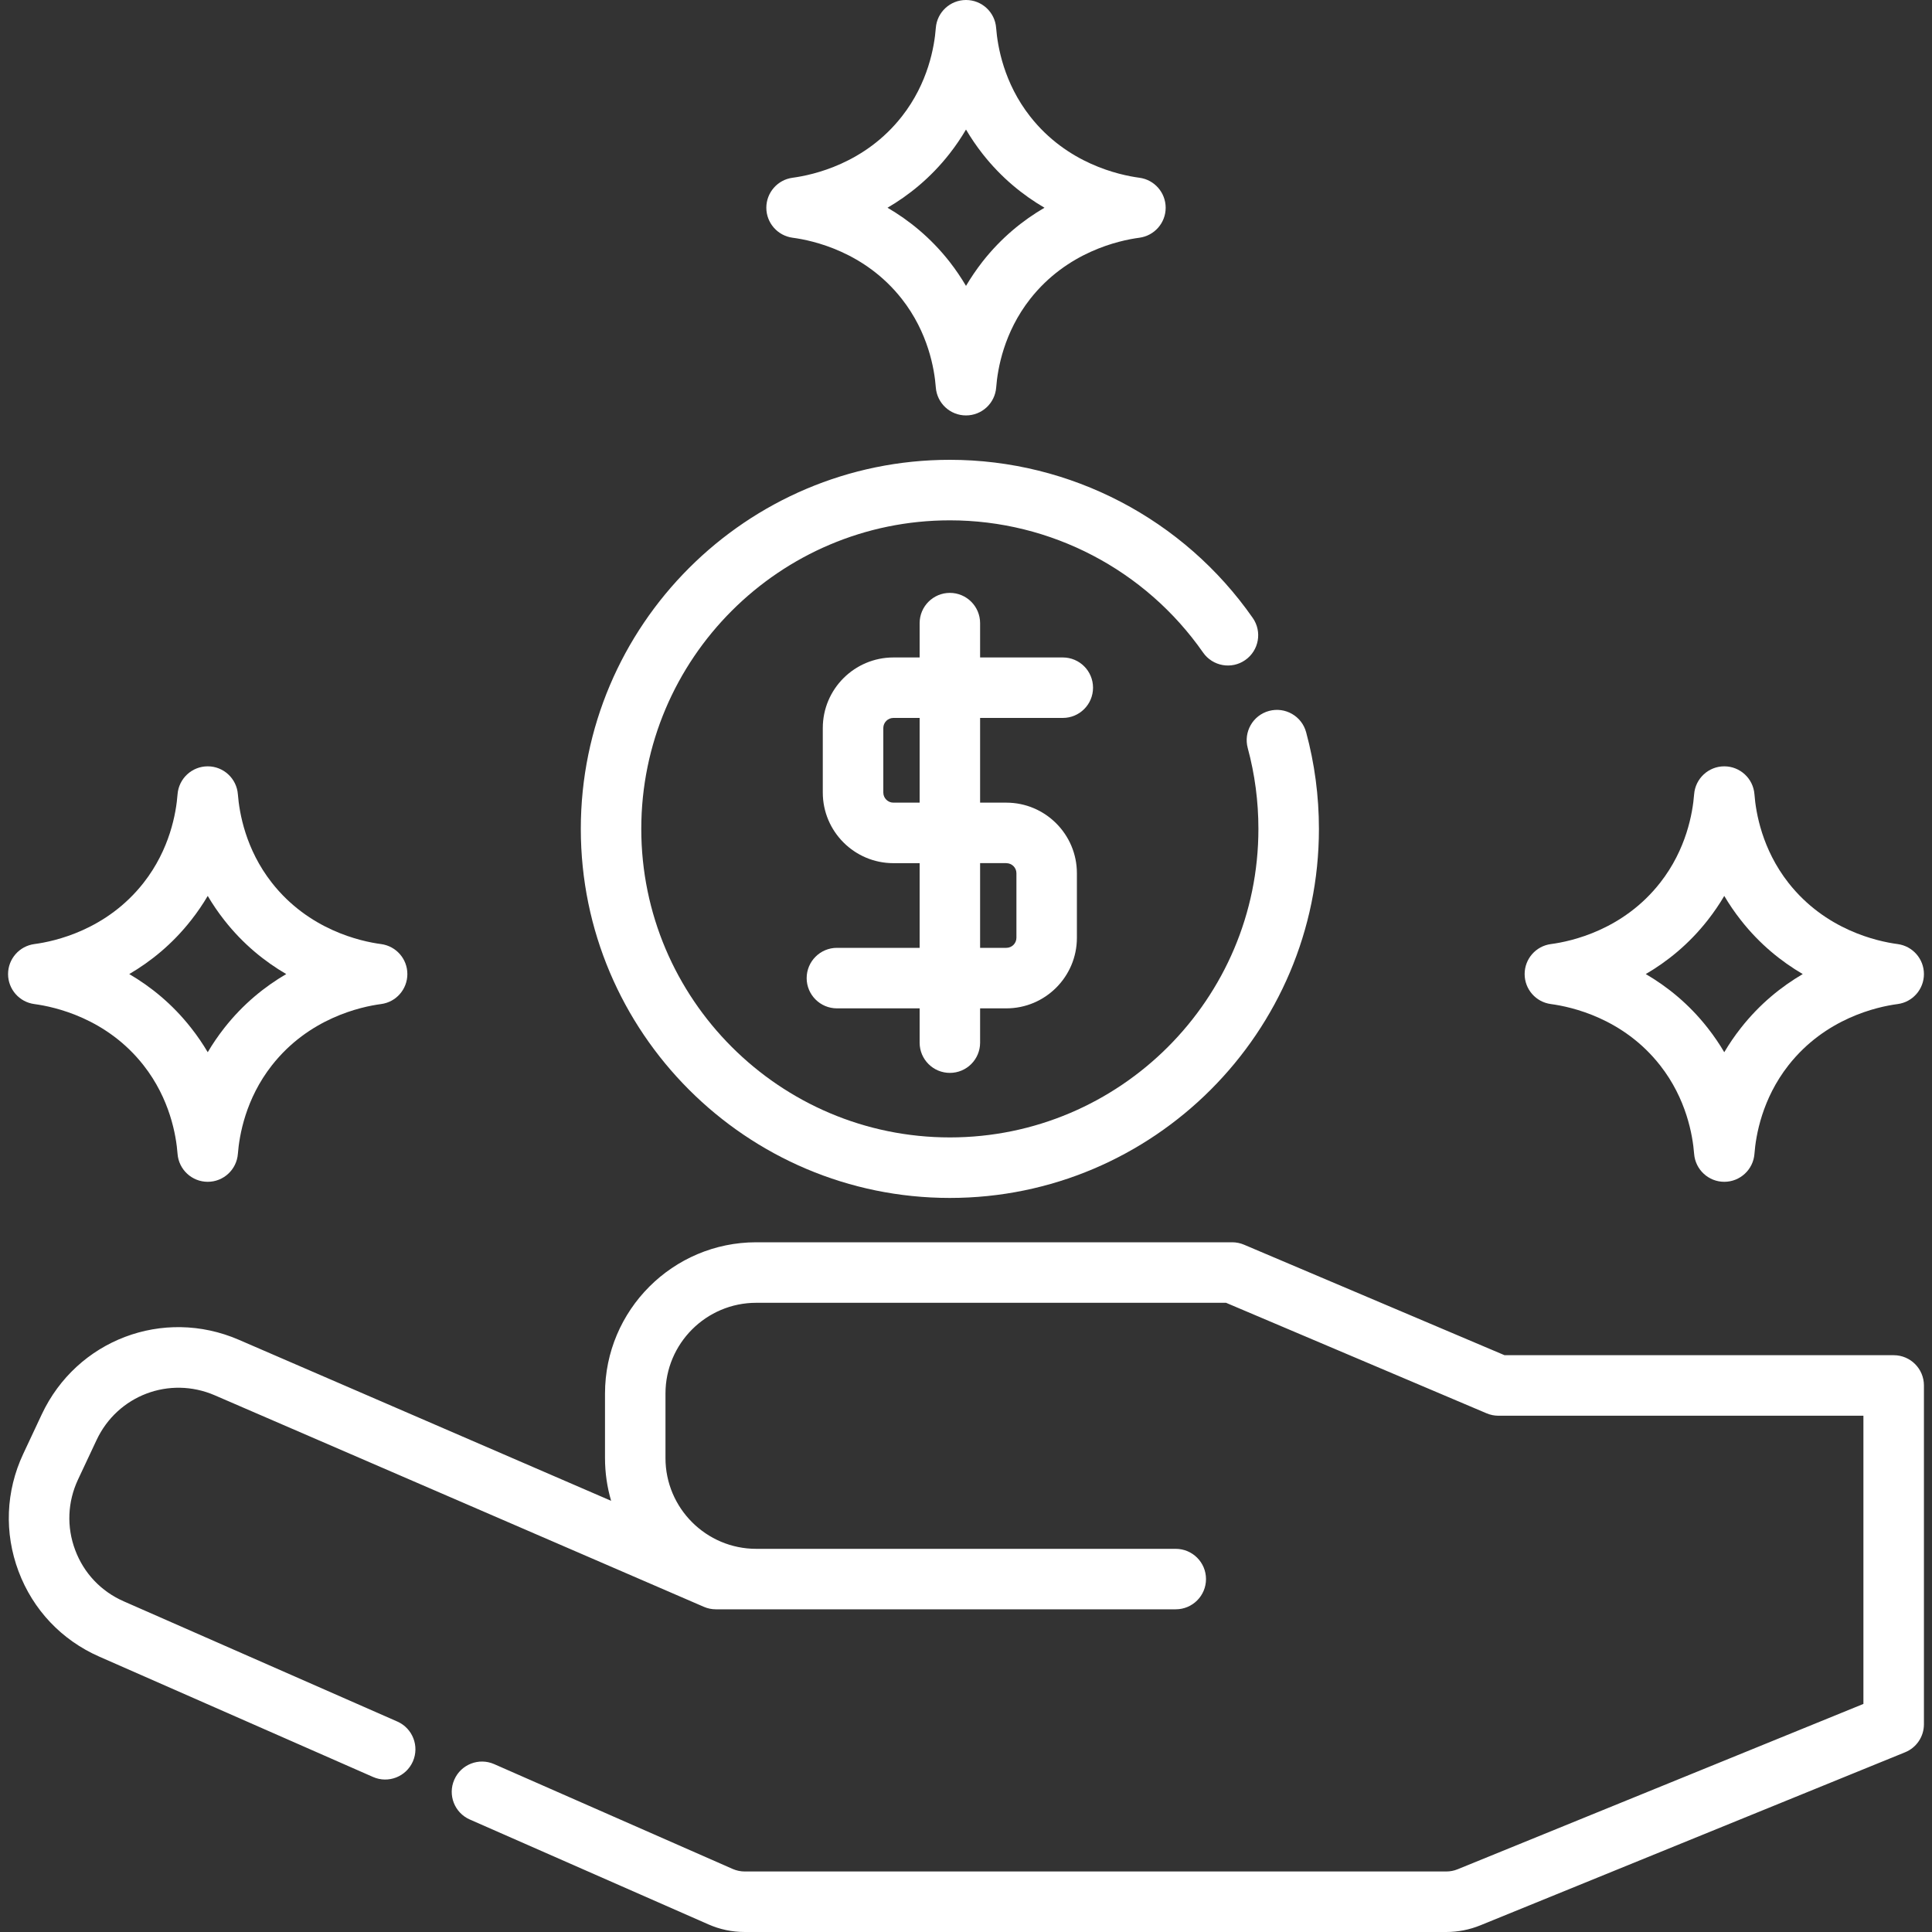
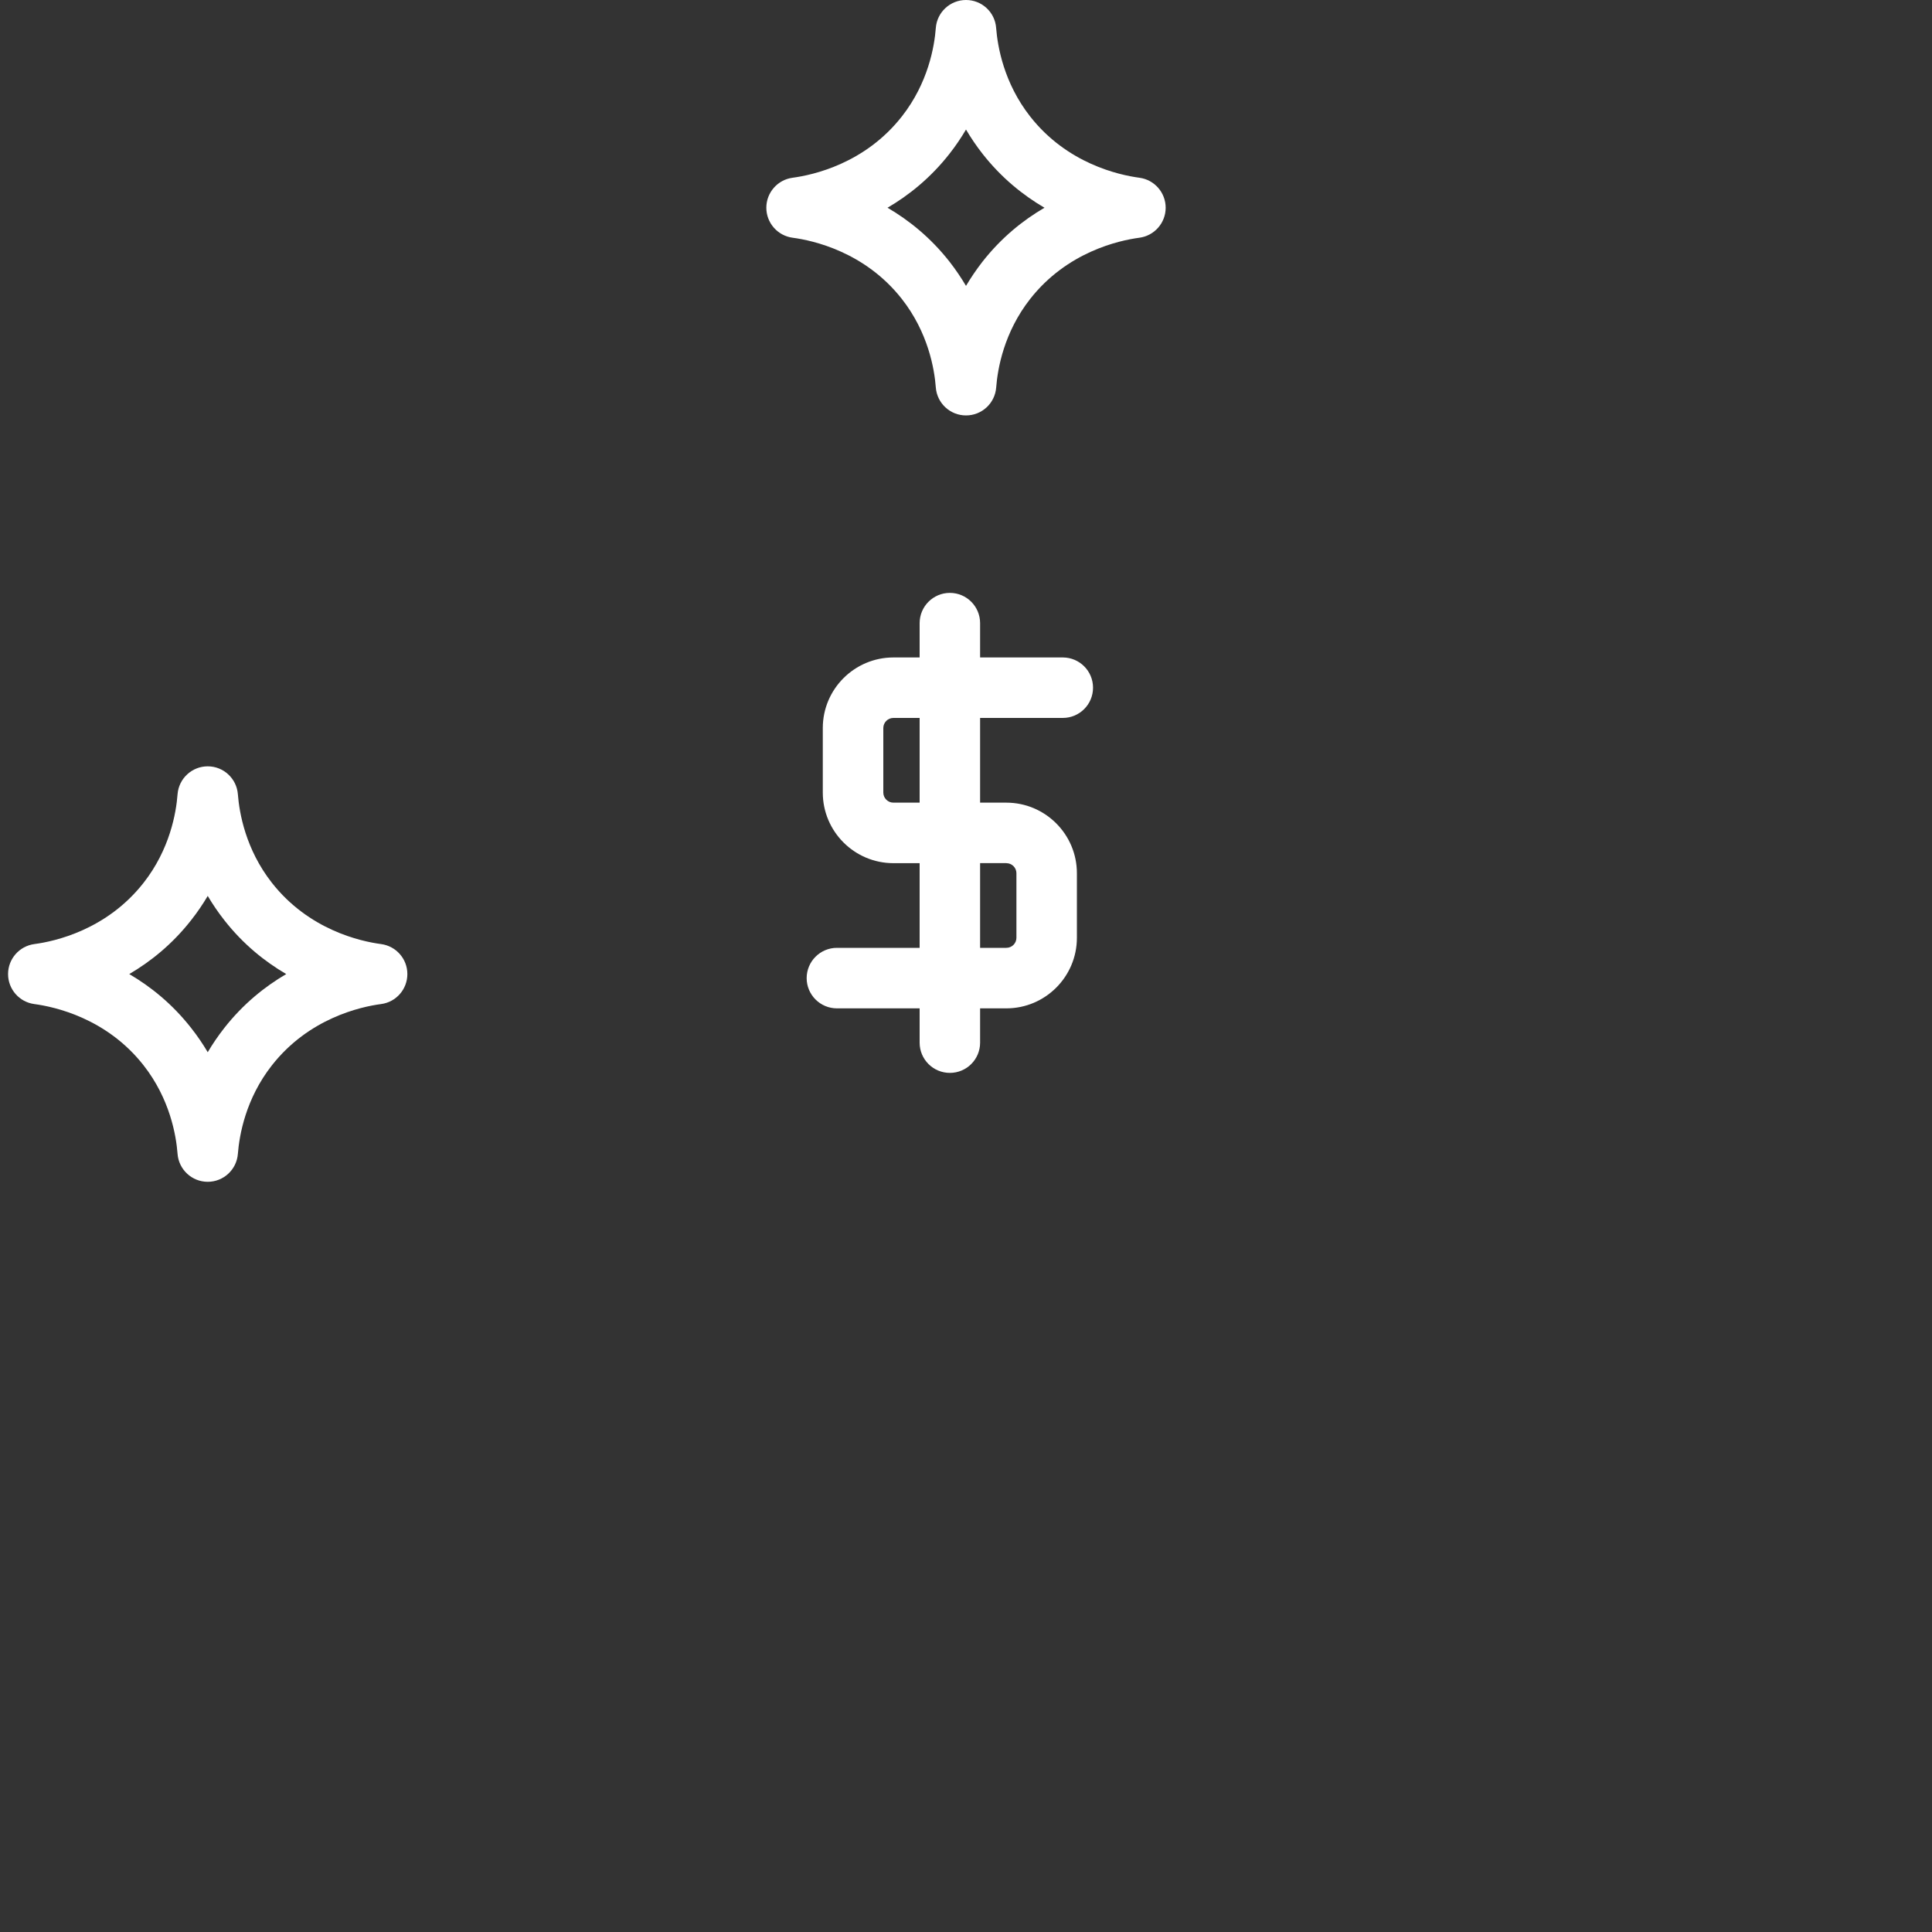
<svg xmlns="http://www.w3.org/2000/svg" width="40" height="40" viewBox="0 0 40 40" fill="none">
  <rect x="0" y="0" width="40" height="40" fill="#333333" stroke="none" />
  <g clip-path="url(#clip0_1091_783)">
-     <path d="M39.207 28.058H31.15L25.756 25.77C25.679 25.737 25.595 25.72 25.511 25.72H15.657C13.931 25.72 12.526 27.125 12.526 28.852V30.188C12.526 30.495 12.57 30.792 12.653 31.073L4.943 27.738C3.379 27.062 1.588 27.741 0.864 29.284L0.48 30.103C0.119 30.874 0.085 31.736 0.384 32.533C0.683 33.33 1.277 33.957 2.056 34.299L7.723 36.79C8.039 36.93 8.409 36.785 8.548 36.469C8.687 36.152 8.543 35.783 8.227 35.643L2.56 33.153C2.092 32.947 1.736 32.571 1.557 32.093C1.377 31.615 1.398 31.097 1.614 30.635L1.999 29.815C2.433 28.89 3.507 28.483 4.446 28.888L14.574 33.268C14.652 33.302 14.737 33.319 14.822 33.319H15.658H24.342C24.688 33.319 24.969 33.039 24.969 32.693C24.969 32.347 24.688 32.067 24.342 32.067H15.657C14.621 32.067 13.778 31.224 13.778 30.188V28.852C13.778 27.816 14.621 26.973 15.657 26.973H25.384L30.778 29.261C30.856 29.294 30.939 29.311 31.023 29.311H38.58V35.278L30.179 38.701C30.103 38.732 30.024 38.747 29.942 38.747H15.42C15.332 38.747 15.248 38.729 15.168 38.694L10.231 36.524C9.914 36.385 9.545 36.529 9.406 36.846C9.266 37.162 9.41 37.532 9.727 37.671L14.664 39.841C14.903 39.947 15.158 40 15.42 40H29.942C30.186 40 30.425 39.953 30.651 39.861L39.443 36.279C39.679 36.183 39.833 35.954 39.833 35.699V28.684C39.833 28.339 39.553 28.058 39.207 28.058Z" fill="white" />
-     <path d="M27.042 15.16C26.952 14.826 26.608 14.629 26.274 14.719C25.94 14.809 25.743 15.153 25.833 15.487C25.98 16.03 26.054 16.593 26.054 17.161C26.054 20.683 23.188 23.549 19.666 23.549C16.143 23.549 13.277 20.683 13.277 17.161C13.277 13.638 16.143 10.773 19.666 10.773C21.753 10.773 23.713 11.796 24.909 13.511C25.107 13.794 25.498 13.864 25.781 13.666C26.065 13.468 26.135 13.078 25.937 12.794C24.507 10.744 22.162 9.52 19.666 9.52C15.453 9.52 12.025 12.948 12.025 17.161C12.025 21.374 15.453 24.802 19.666 24.802C23.879 24.802 27.307 21.374 27.307 17.161C27.307 16.483 27.218 15.809 27.042 15.16Z" fill="white" />
    <path d="M22.004 14.864C22.35 14.864 22.63 14.584 22.63 14.238C22.63 13.892 22.35 13.612 22.004 13.612H20.292V12.902C20.292 12.556 20.012 12.275 19.666 12.275C19.32 12.275 19.04 12.556 19.04 12.902V13.612H18.497C17.691 13.612 17.035 14.267 17.035 15.073V16.409C17.035 17.215 17.691 17.871 18.497 17.871H19.04V19.624H17.328C16.982 19.624 16.701 19.905 16.701 20.251C16.701 20.596 16.982 20.877 17.328 20.877H19.04V21.587C19.04 21.933 19.32 22.213 19.666 22.213C20.012 22.213 20.292 21.933 20.292 21.587V20.877H20.835C21.641 20.877 22.296 20.221 22.296 19.416V18.079C22.296 17.274 21.641 16.618 20.835 16.618H20.292V14.864H22.004ZM19.04 16.618H18.497C18.382 16.618 18.288 16.524 18.288 16.409V15.073C18.288 14.958 18.382 14.864 18.497 14.864H19.04V16.618ZM20.835 17.871C20.95 17.871 21.044 17.964 21.044 18.079V19.415C21.044 19.531 20.95 19.624 20.835 19.624H20.292V17.87H20.835V17.871Z" fill="white" />
-     <path d="M39.289 19.546C38.864 19.49 37.792 19.253 37.027 18.277C36.484 17.584 36.353 16.832 36.324 16.445C36.299 16.119 36.027 15.866 35.699 15.866C35.372 15.866 35.1 16.119 35.075 16.445C35.045 16.832 34.915 17.584 34.371 18.277C33.606 19.253 32.535 19.49 32.11 19.546C31.798 19.587 31.566 19.853 31.566 20.167C31.566 20.481 31.798 20.747 32.11 20.788C32.535 20.845 33.606 21.081 34.371 22.057C34.915 22.75 35.045 23.502 35.075 23.889C35.1 24.215 35.372 24.468 35.699 24.468C36.027 24.468 36.299 24.215 36.324 23.889C36.353 23.502 36.484 22.75 37.027 22.057C37.792 21.081 38.864 20.844 39.289 20.788C39.6 20.747 39.833 20.481 39.833 20.167C39.833 19.853 39.6 19.588 39.289 19.546ZM36.042 21.284C35.911 21.45 35.798 21.618 35.699 21.785C35.601 21.618 35.487 21.45 35.357 21.284C34.964 20.782 34.514 20.424 34.074 20.167C34.514 19.91 34.964 19.552 35.357 19.05C35.487 18.884 35.601 18.716 35.699 18.549C35.798 18.716 35.911 18.884 36.042 19.05C36.435 19.552 36.885 19.91 37.324 20.167C36.885 20.424 36.435 20.783 36.042 21.284Z" fill="white" />
    <path d="M23.59 3.68C23.164 3.623 22.093 3.387 21.328 2.411C20.784 1.718 20.654 0.965 20.624 0.579C20.6 0.252 20.328 -6.10352e-05 20 -6.10352e-05C19.672 -6.10352e-05 19.4 0.252 19.375 0.579C19.346 0.965 19.216 1.718 18.672 2.411C17.907 3.387 16.835 3.623 16.41 3.68C16.099 3.721 15.866 3.987 15.866 4.301C15.866 4.615 16.099 4.88 16.41 4.922C16.835 4.978 17.907 5.215 18.672 6.19C19.216 6.884 19.346 7.636 19.375 8.022C19.4 8.349 19.672 8.601 20 8.601C20.328 8.601 20.6 8.349 20.625 8.022C20.654 7.636 20.784 6.884 21.328 6.19C22.093 5.215 23.165 4.978 23.59 4.922C23.901 4.88 24.134 4.615 24.134 4.301C24.134 3.987 23.901 3.721 23.59 3.68ZM20.342 5.417C20.212 5.584 20.099 5.752 20 5.919C19.901 5.752 19.788 5.583 19.658 5.417C19.265 4.916 18.814 4.557 18.375 4.301C18.815 4.044 19.265 3.685 19.658 3.184C19.788 3.018 19.901 2.85 20 2.682C20.099 2.85 20.212 3.018 20.342 3.184C20.735 3.685 21.185 4.044 21.625 4.301C21.185 4.557 20.735 4.916 20.342 5.417Z" fill="white" />
    <path d="M7.89 19.546C7.465 19.49 6.394 19.253 5.629 18.277C5.085 17.584 4.955 16.832 4.925 16.445C4.9 16.119 4.628 15.866 4.301 15.866C3.973 15.866 3.701 16.119 3.676 16.445C3.647 16.832 3.516 17.584 2.973 18.277C2.208 19.253 1.136 19.49 0.711 19.546C0.4 19.588 0.167 19.853 0.167 20.167C0.167 20.481 0.4 20.747 0.711 20.788C1.136 20.845 2.208 21.081 2.973 22.057C3.516 22.75 3.647 23.502 3.676 23.889C3.701 24.215 3.973 24.468 4.301 24.468C4.628 24.468 4.9 24.215 4.925 23.889C4.955 23.502 5.085 22.75 5.629 22.057C6.394 21.081 7.465 20.844 7.89 20.788C8.202 20.747 8.434 20.481 8.434 20.167C8.434 19.853 8.202 19.588 7.89 19.546ZM4.643 21.284C4.513 21.45 4.399 21.618 4.301 21.785C4.202 21.618 4.089 21.45 3.958 21.284C3.565 20.782 3.115 20.424 2.676 20.167C3.115 19.91 3.565 19.552 3.958 19.05C4.089 18.884 4.202 18.716 4.301 18.549C4.399 18.716 4.513 18.884 4.643 19.05C4.643 19.05 4.643 19.05 4.643 19.05C5.036 19.552 5.486 19.91 5.926 20.167C5.486 20.424 5.036 20.783 4.643 21.284Z" fill="white" />
  </g>
  <defs>
    <clipPath id="clip0_1091_783">
      <rect width="40" height="40" fill="white" />
    </clipPath>
  </defs>
</svg>